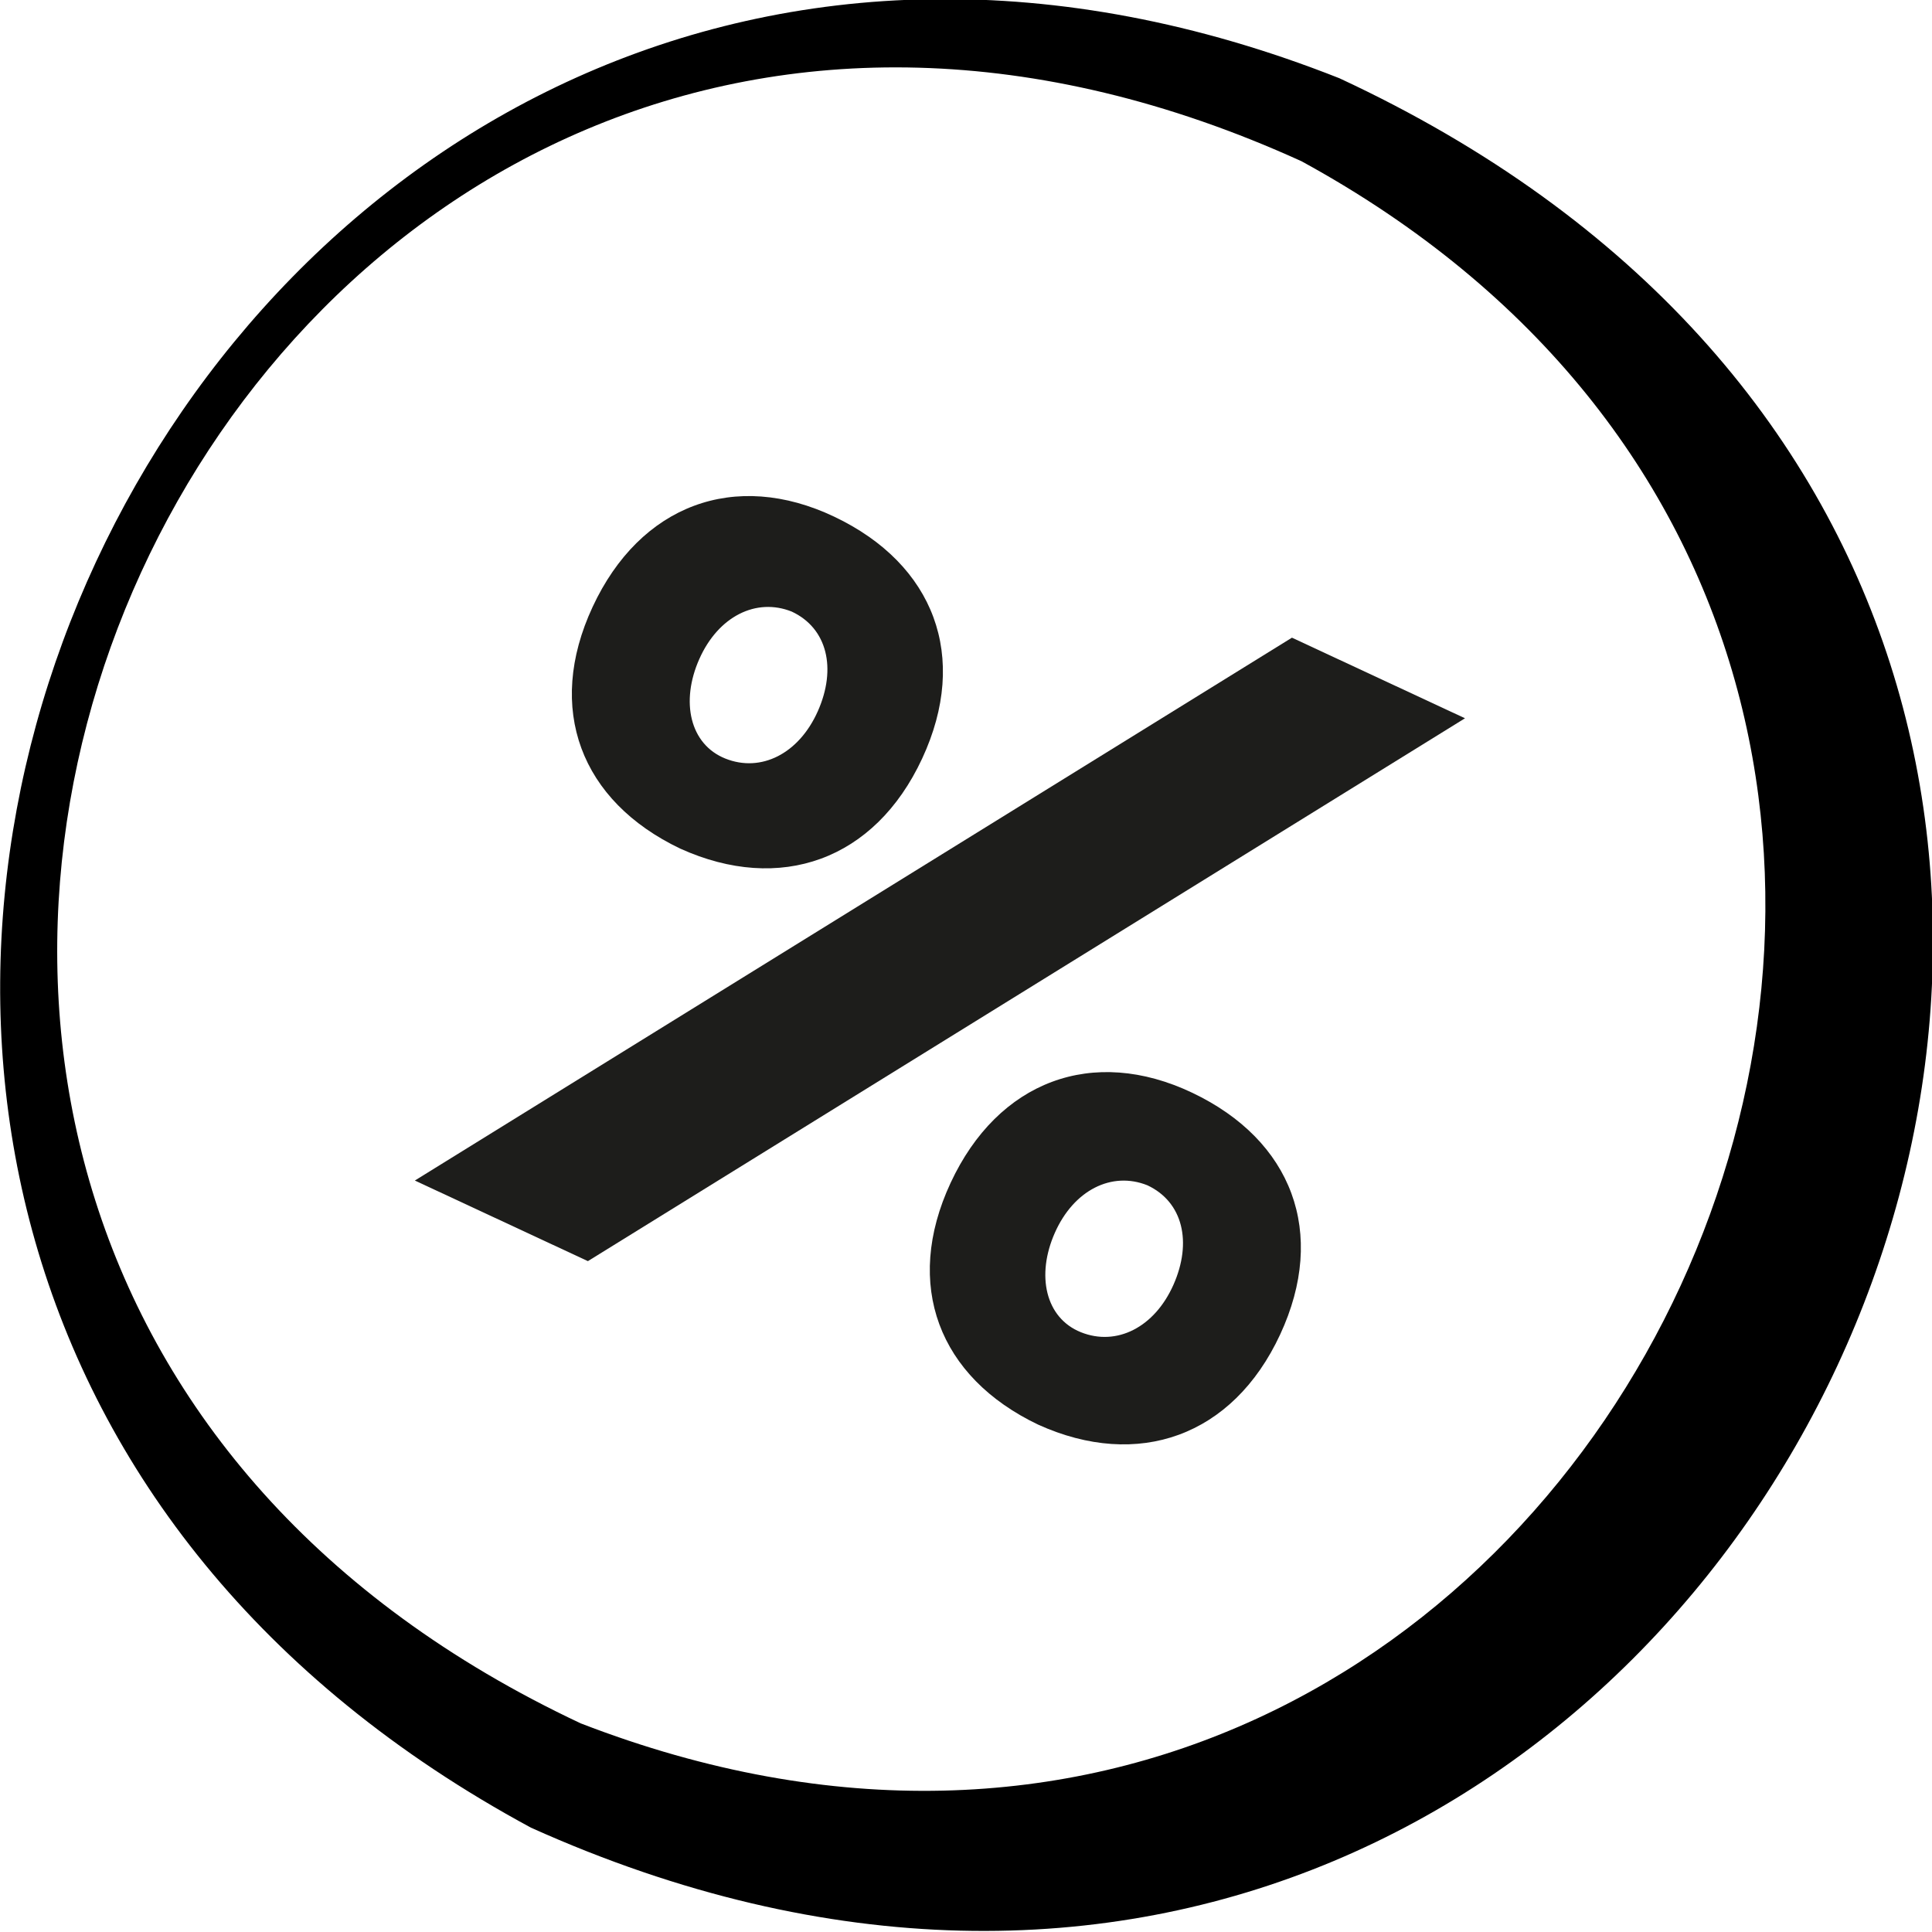
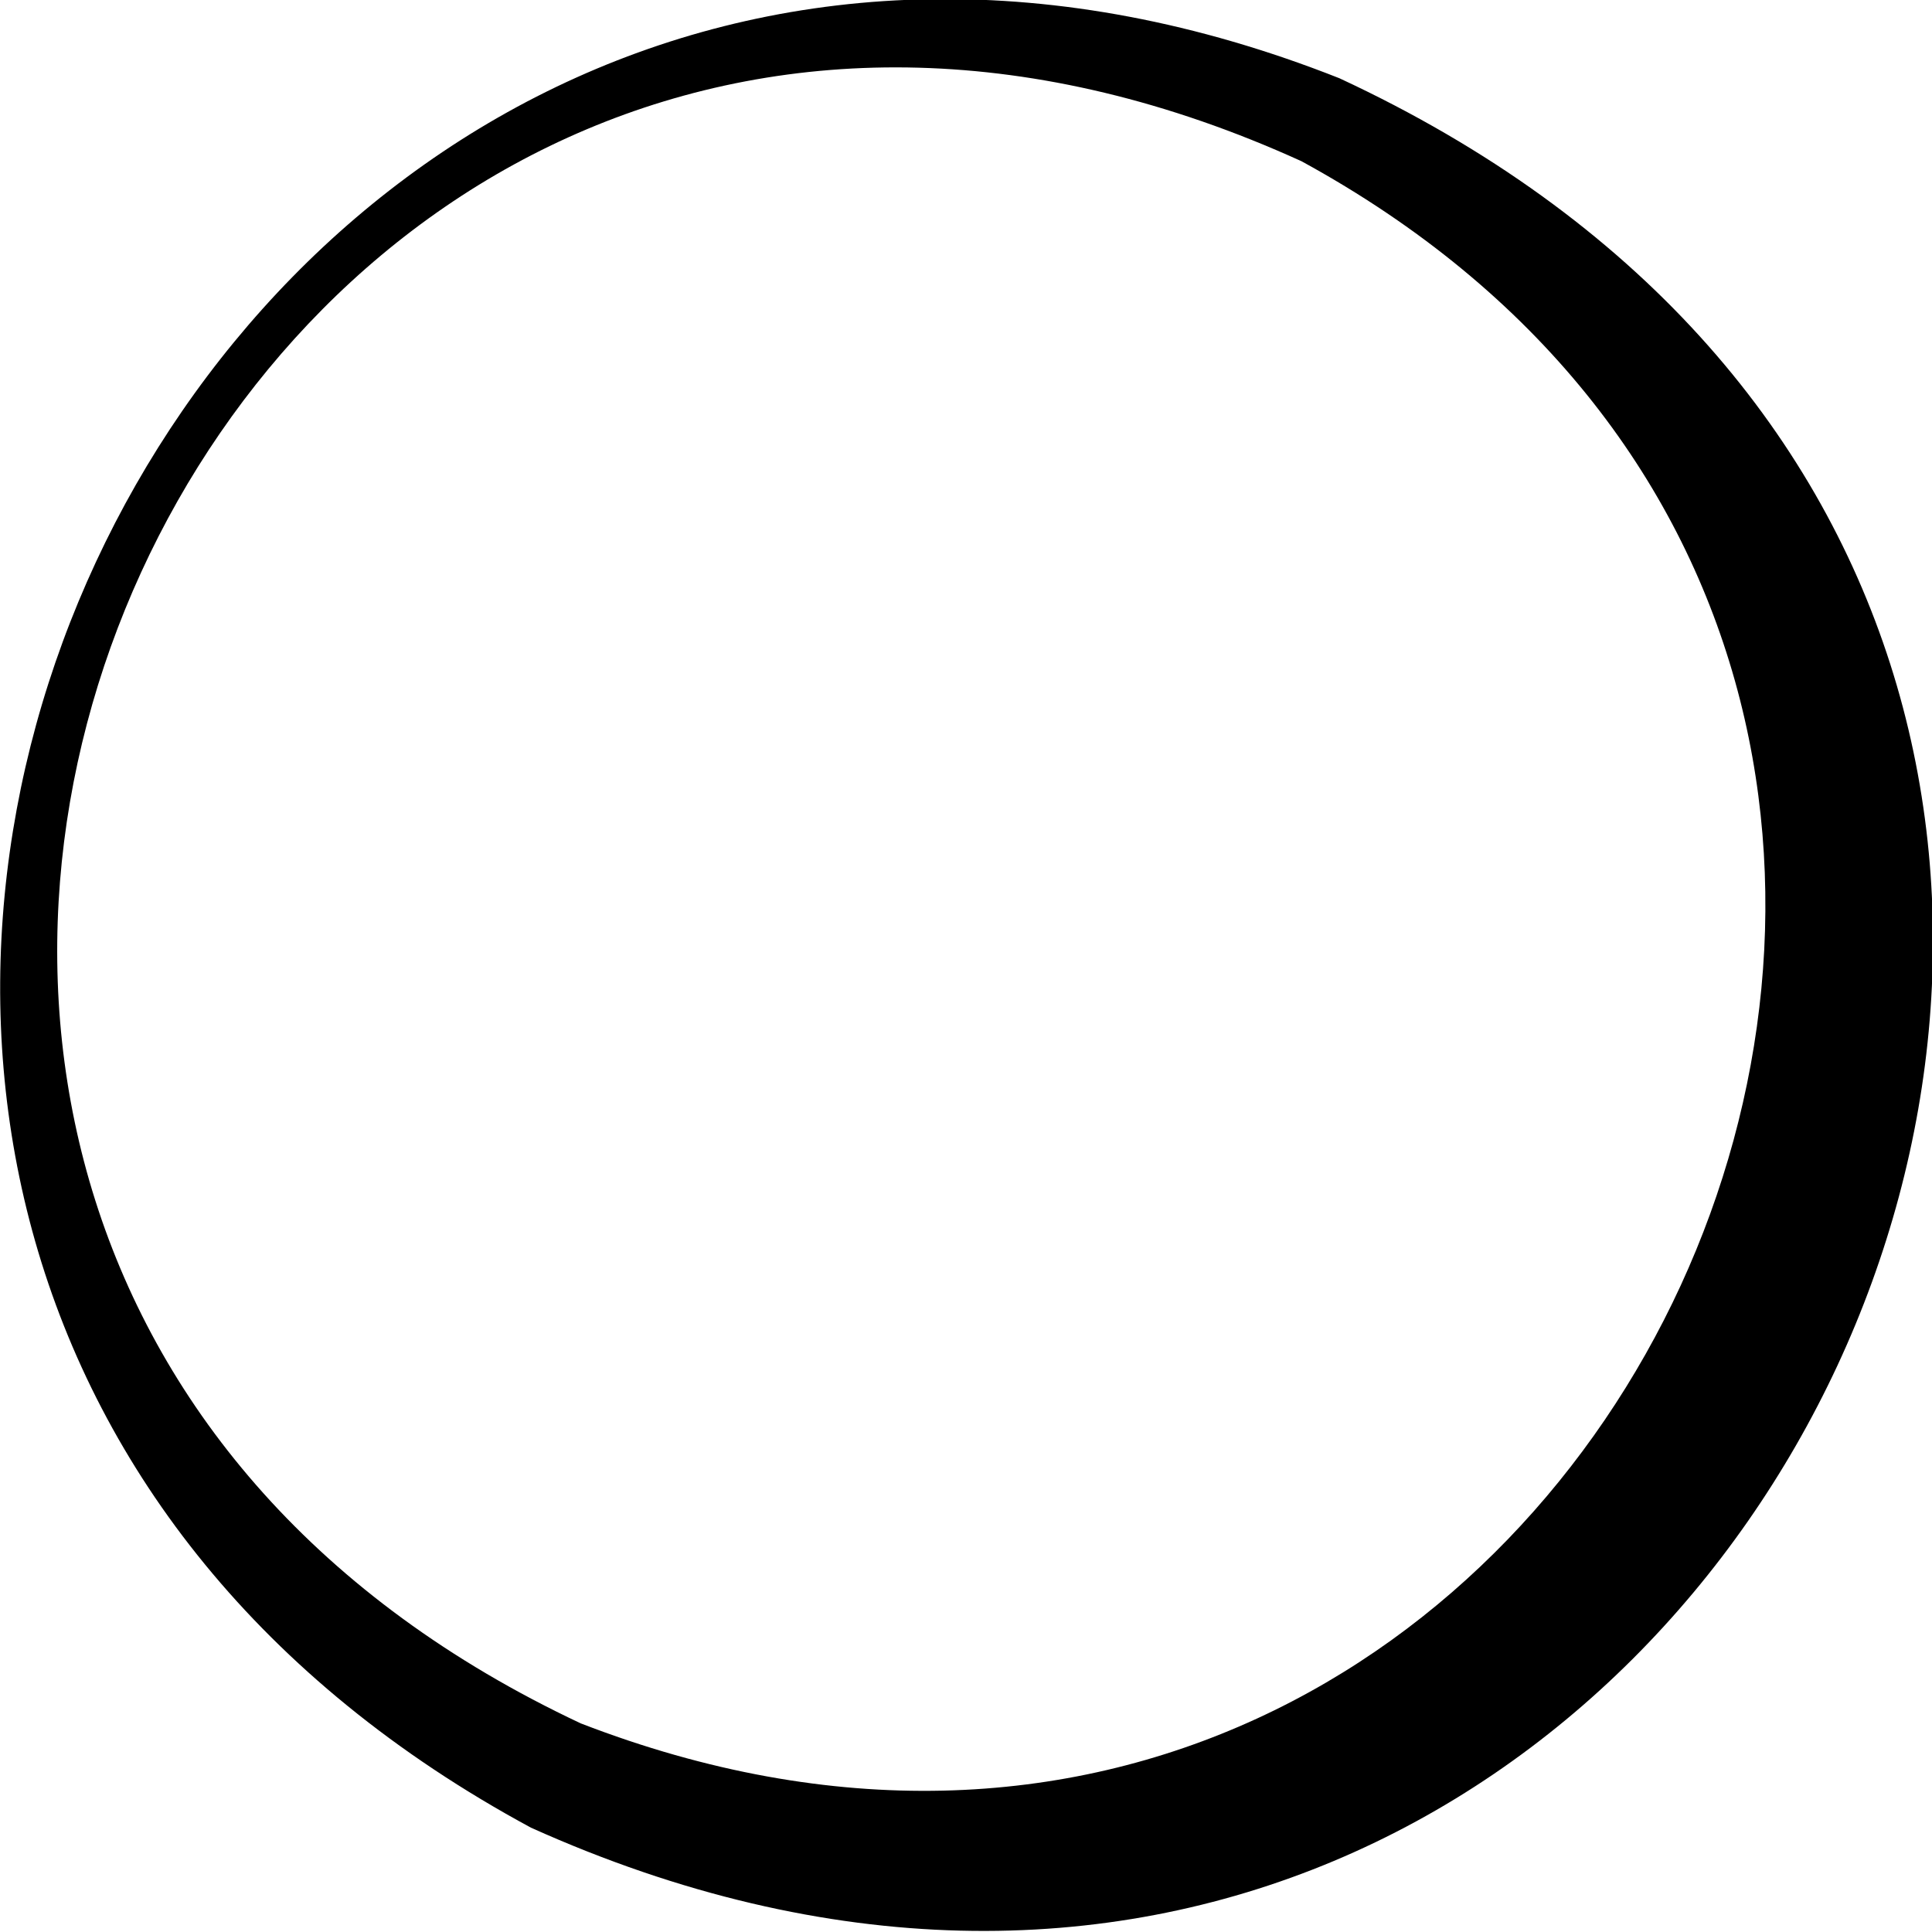
<svg xmlns="http://www.w3.org/2000/svg" id="Capa_2" data-name="Capa 2" viewBox="0 0 8.15 8.15">
  <defs>
    <style>      .cls-1 {        fill: none;      }      .cls-2 {        fill: #1d1d1b;      }    </style>
  </defs>
  <g id="Aplicativo">
    <g id="MEC">
      <g>
        <path d="M5.49.68C.96-1.38-2.02,5.17,2.45,7.27c4.29,1.66,7.07-4.39,3.04-6.59h0ZM5.65.33c5.08,2.36,1.66,9.66-3.41,7.38C-2.37,5.22.82-1.58,5.65.33h0Z" />
-         <path class="cls-1" d="M5.57.51c1.96.93,2.77,3.13,1.88,5.11-.41.91-1.17,1.62-2.13,1.98-.97.36-2.05.33-2.97-.1-.92-.43-1.63-1.2-1.99-2.17C0,4.36.04,3.31.47,2.39.89,1.47,1.65.77,2.62.4c.97-.36,2-.33,2.91.09l.04.02Z" />
        <g>
-           <path class="cls-2" d="M4.38,6.01c.42.19.82.05,1.02-.38s.05-.82-.37-1.02-.82-.05-1.02.38-.05.82.37,1.02ZM4.84,5c.15.07.19.24.11.42s-.24.26-.39.2-.19-.24-.11-.42.24-.26.39-.2Z" />
-           <polygon class="cls-2" points="2.48 5.32 6.18 3.03 5.45 2.69 1.75 4.98 2.48 5.32" />
-           <path class="cls-2" d="M2.87,3.58c.42.19.82.05,1.02-.38s.05-.82-.37-1.02-.82-.05-1.02.38-.05.82.37,1.02ZM3.34,2.58c.15.07.19.24.11.42s-.24.26-.39.2-.19-.24-.11-.42.24-.26.39-.2Z" />
-         </g>
+           </g>
      </g>
    </g>
  </g>
</svg>